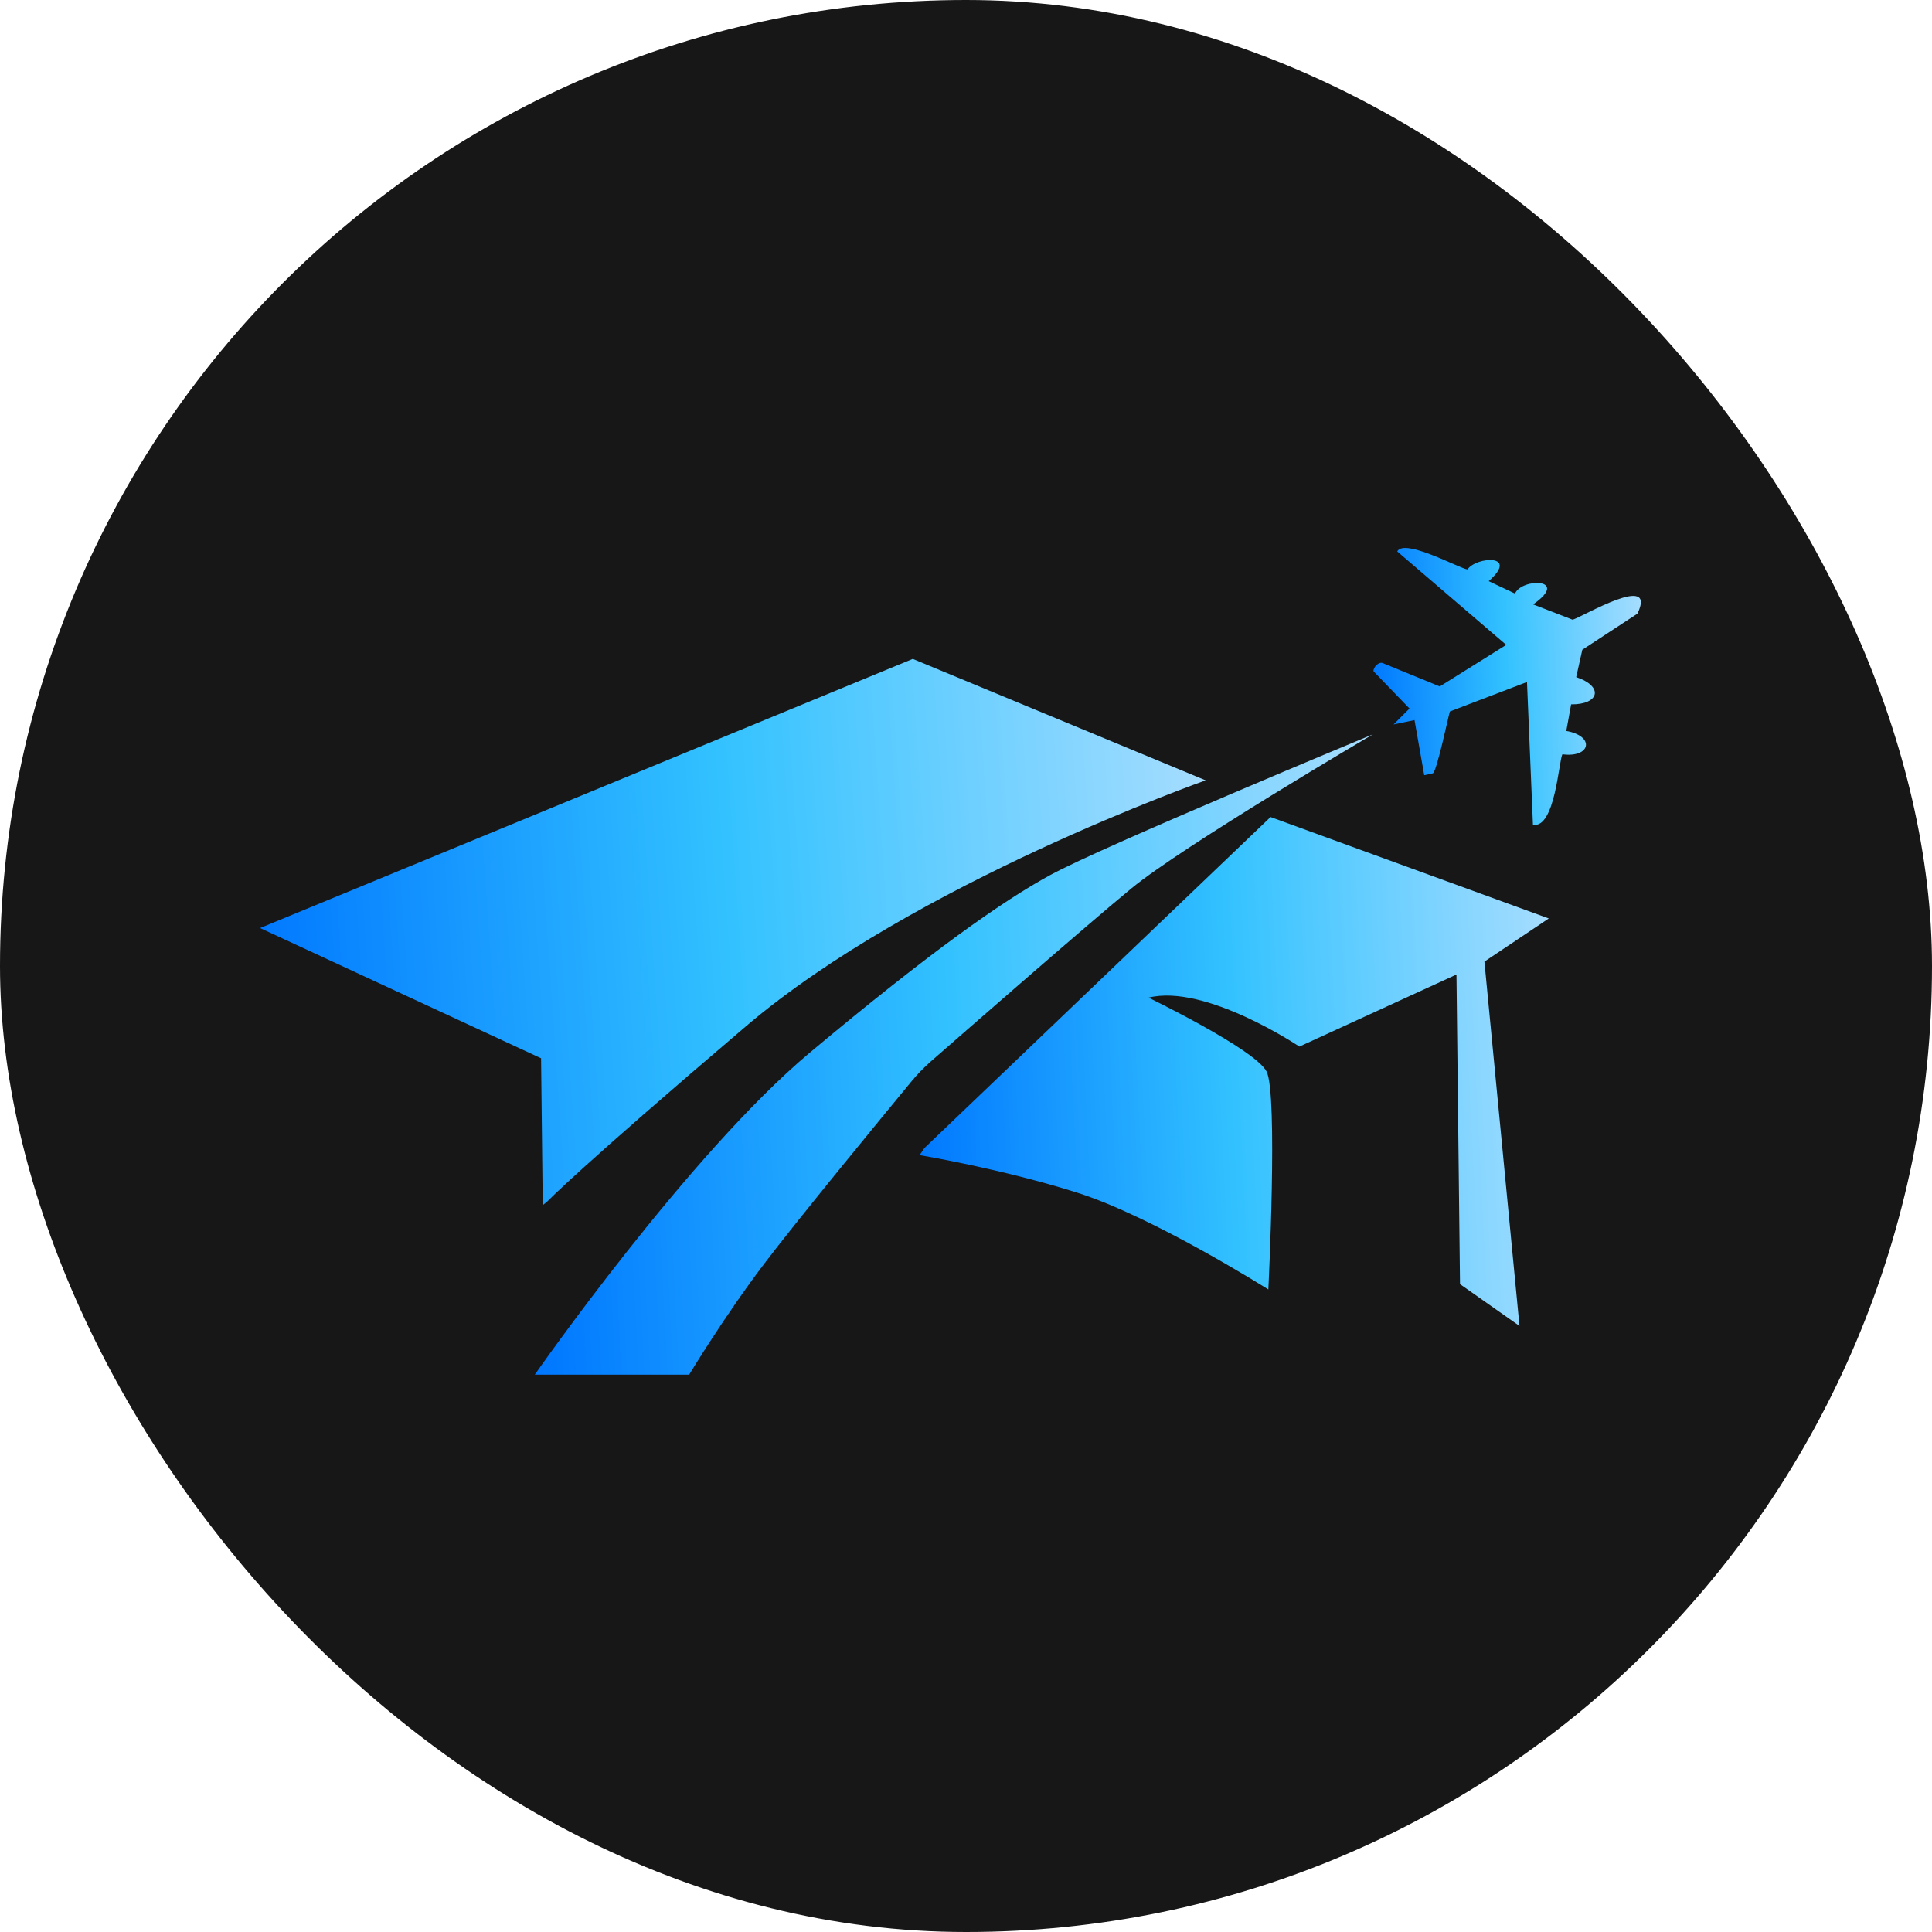
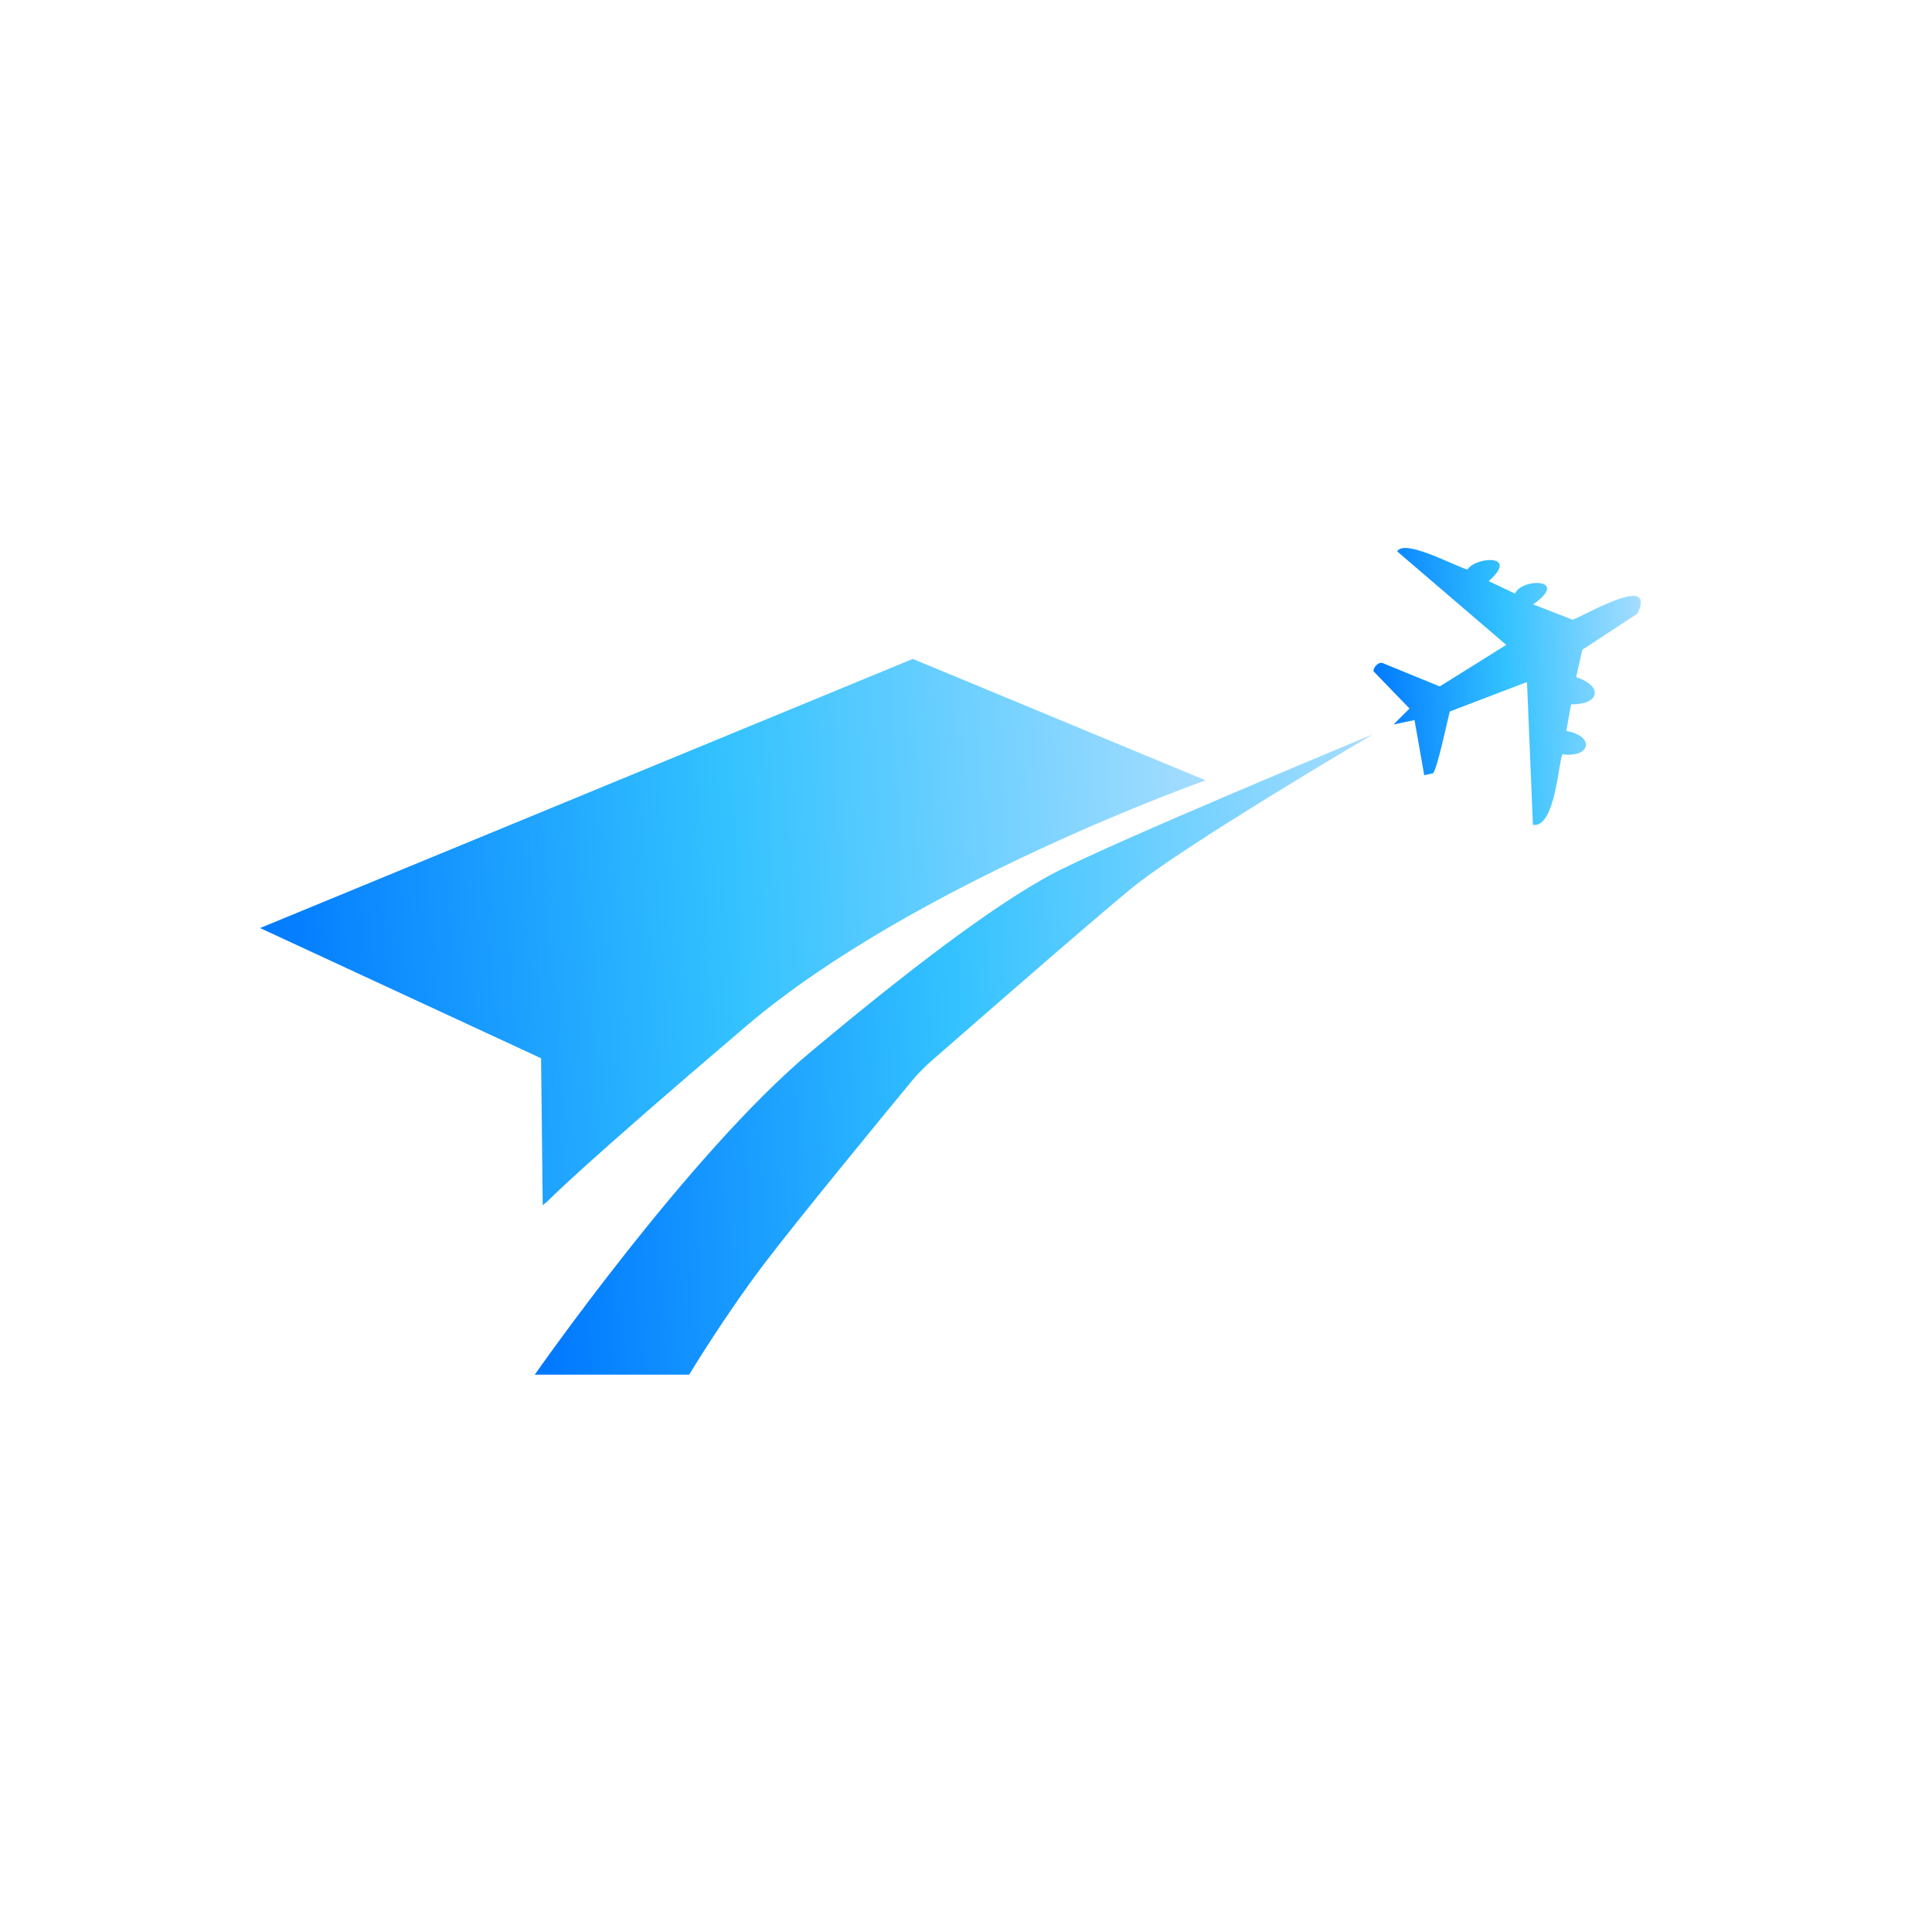
<svg xmlns="http://www.w3.org/2000/svg" width="120" height="120" viewBox="0 0 120 120" fill="none">
-   <rect width="120" height="120" rx="60" fill="#171717" />
  <path d="M16.154 57.643L56.695 40.926L74.885 48.469C74.885 48.469 56.778 54.852 46.36 63.721C35.943 72.591 34.041 74.58 34.041 74.58L33.71 74.86L33.607 65.731L16.154 57.643Z" fill="url(#paint0_linear_983_1449)" />
-   <path d="M42.805 85.384H33.215C33.215 85.384 42.778 71.679 50.301 65.379C57.826 59.08 62.297 55.95 65.225 54.355C68.574 52.531 85.275 45.609 85.275 45.609C85.275 45.609 73.493 52.531 70.269 55.184C67.549 57.421 60.094 63.934 57.826 65.918C57.383 66.307 56.975 66.727 56.6 67.182C54.85 69.304 49.51 75.798 47.45 78.517C44.969 81.792 42.805 85.384 42.805 85.384Z" fill="url(#paint1_linear_983_1449)" />
-   <path d="M57.42 71.305L78.916 50.748L96.197 57.048L92.2 59.728L94.378 82.357L90.684 79.76L90.464 60.529L80.708 65.005C80.708 65.005 74.866 61.082 71.337 61.966C71.337 61.966 77.952 65.171 78.668 66.552C79.385 67.934 78.779 80.092 78.779 80.092C78.779 80.092 71.613 75.56 66.873 74.068C62.133 72.576 57.117 71.747 57.117 71.747L57.42 71.305Z" fill="url(#paint2_linear_983_1449)" />
+   <path d="M42.805 85.384H33.215C33.215 85.384 42.778 71.679 50.301 65.379C57.826 59.08 62.297 55.95 65.225 54.355C68.574 52.531 85.275 45.609 85.275 45.609C85.275 45.609 73.493 52.531 70.269 55.184C67.549 57.421 60.094 63.934 57.826 65.918C57.383 66.307 56.975 66.727 56.6 67.182C54.85 69.304 49.51 75.798 47.45 78.517C44.969 81.792 42.805 85.384 42.805 85.384" fill="url(#paint1_linear_983_1449)" />
  <path d="M86.556 44.998L87.858 44.725L88.461 48.15L88.983 48.035C89.215 48.07 89.986 44.359 90.054 44.191L94.844 42.361L95.214 51.23C96.597 51.475 96.816 47.236 97.046 46.85C98.799 47.084 99.091 45.722 97.285 45.4L97.585 43.748C99.329 43.771 99.638 42.641 97.9 42.057L98.281 40.357L101.702 38.116C102.964 35.514 98.293 38.31 97.68 38.491L95.226 37.54C97.546 35.921 94.528 35.879 94.099 36.868L92.464 36.096C94.398 34.403 91.692 34.564 91.148 35.369C90.617 35.294 87.221 33.41 86.784 34.25L93.555 40.055L89.426 42.636L85.908 41.196C85.64 41.056 85.271 41.477 85.313 41.695L87.547 44.008L86.556 44.998Z" fill="url(#paint3_linear_983_1449)" />
  <defs>
    <linearGradient id="paint0_linear_983_1449" x1="16.154" y1="71.876" x2="76.522" y2="67.727" gradientUnits="userSpaceOnUse">
      <stop stop-color="#0077FF" />
      <stop offset="0.5" stop-color="#33C2FF" />
      <stop offset="1" stop-color="#A6DDFF" />
    </linearGradient>
    <linearGradient id="paint1_linear_983_1449" x1="33.215" y1="81.886" x2="86.834" y2="79.099" gradientUnits="userSpaceOnUse">
      <stop stop-color="#0077FF" />
      <stop offset="0.5" stop-color="#33C2FF" />
      <stop offset="1" stop-color="#A6DDFF" />
    </linearGradient>
    <linearGradient id="paint2_linear_983_1449" x1="57.117" y1="79.577" x2="97.379" y2="77.601" gradientUnits="userSpaceOnUse">
      <stop stop-color="#0077FF" />
      <stop offset="0.5" stop-color="#33C2FF" />
      <stop offset="1" stop-color="#A6DDFF" />
    </linearGradient>
    <linearGradient id="paint3_linear_983_1449" x1="85.31" y1="49.727" x2="102.436" y2="49.071" gradientUnits="userSpaceOnUse">
      <stop stop-color="#0077FF" />
      <stop offset="0.5" stop-color="#33C2FF" />
      <stop offset="1" stop-color="#A6DDFF" />
    </linearGradient>
  </defs>
</svg>